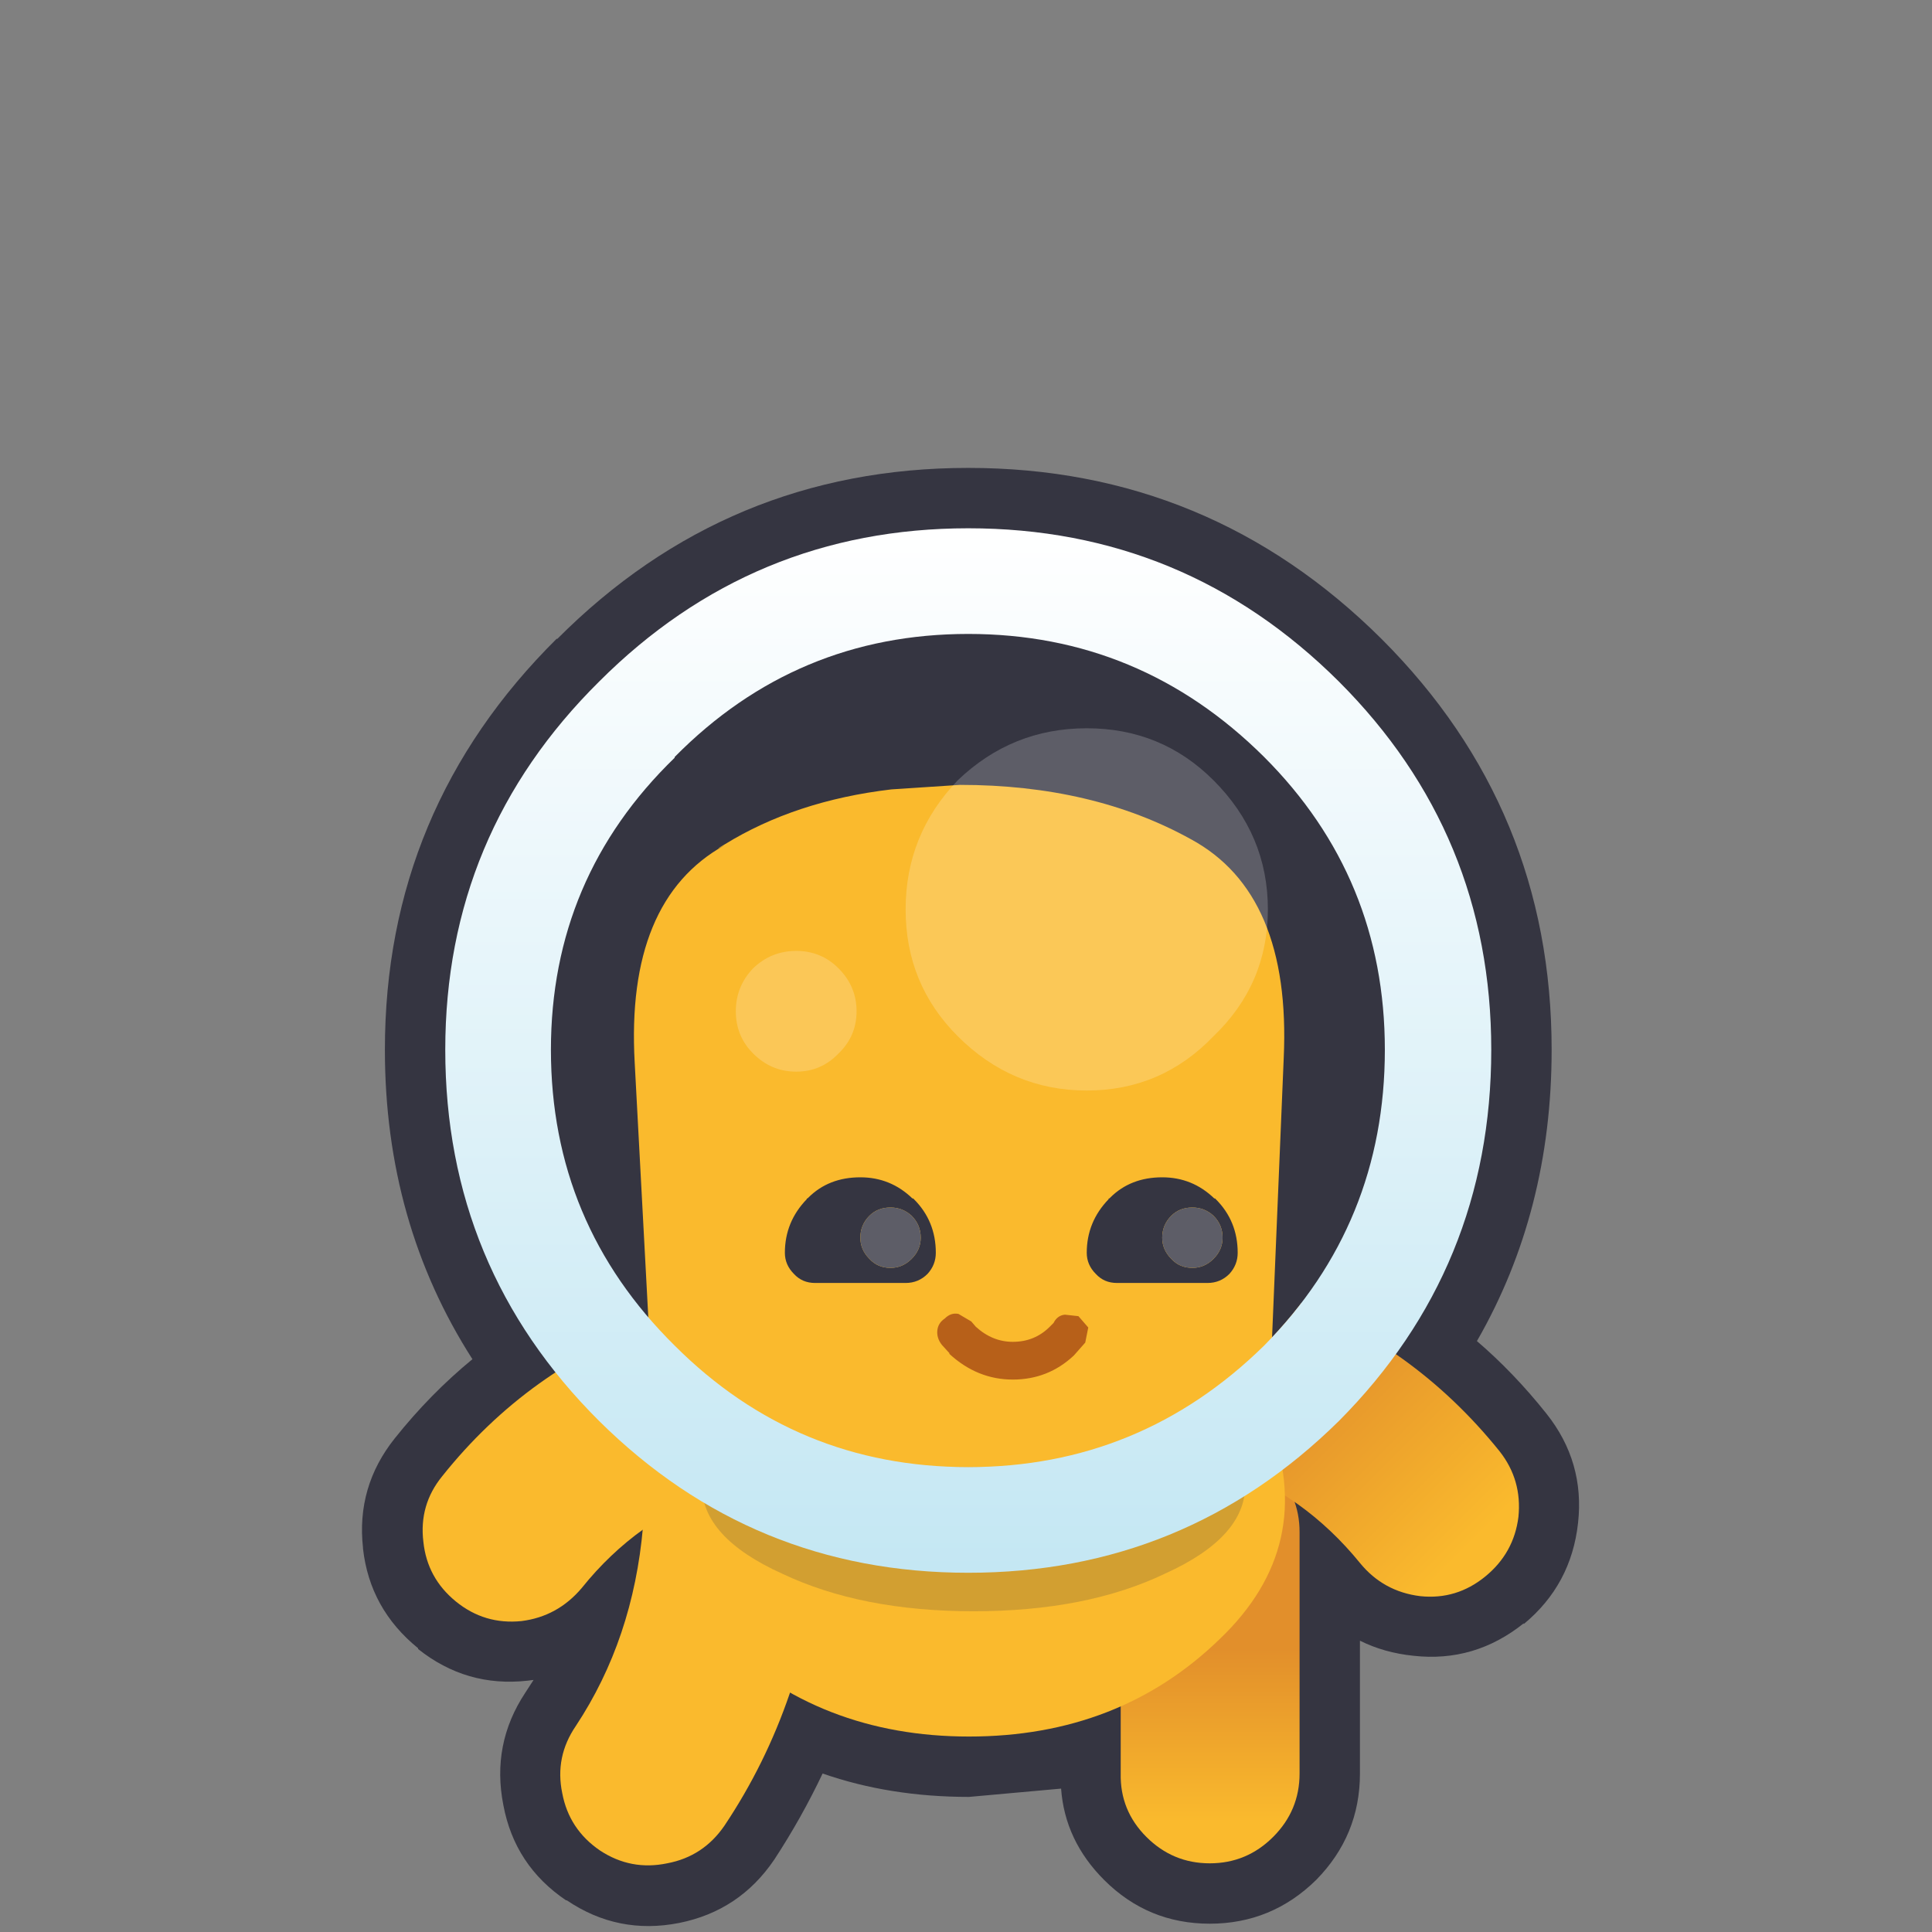
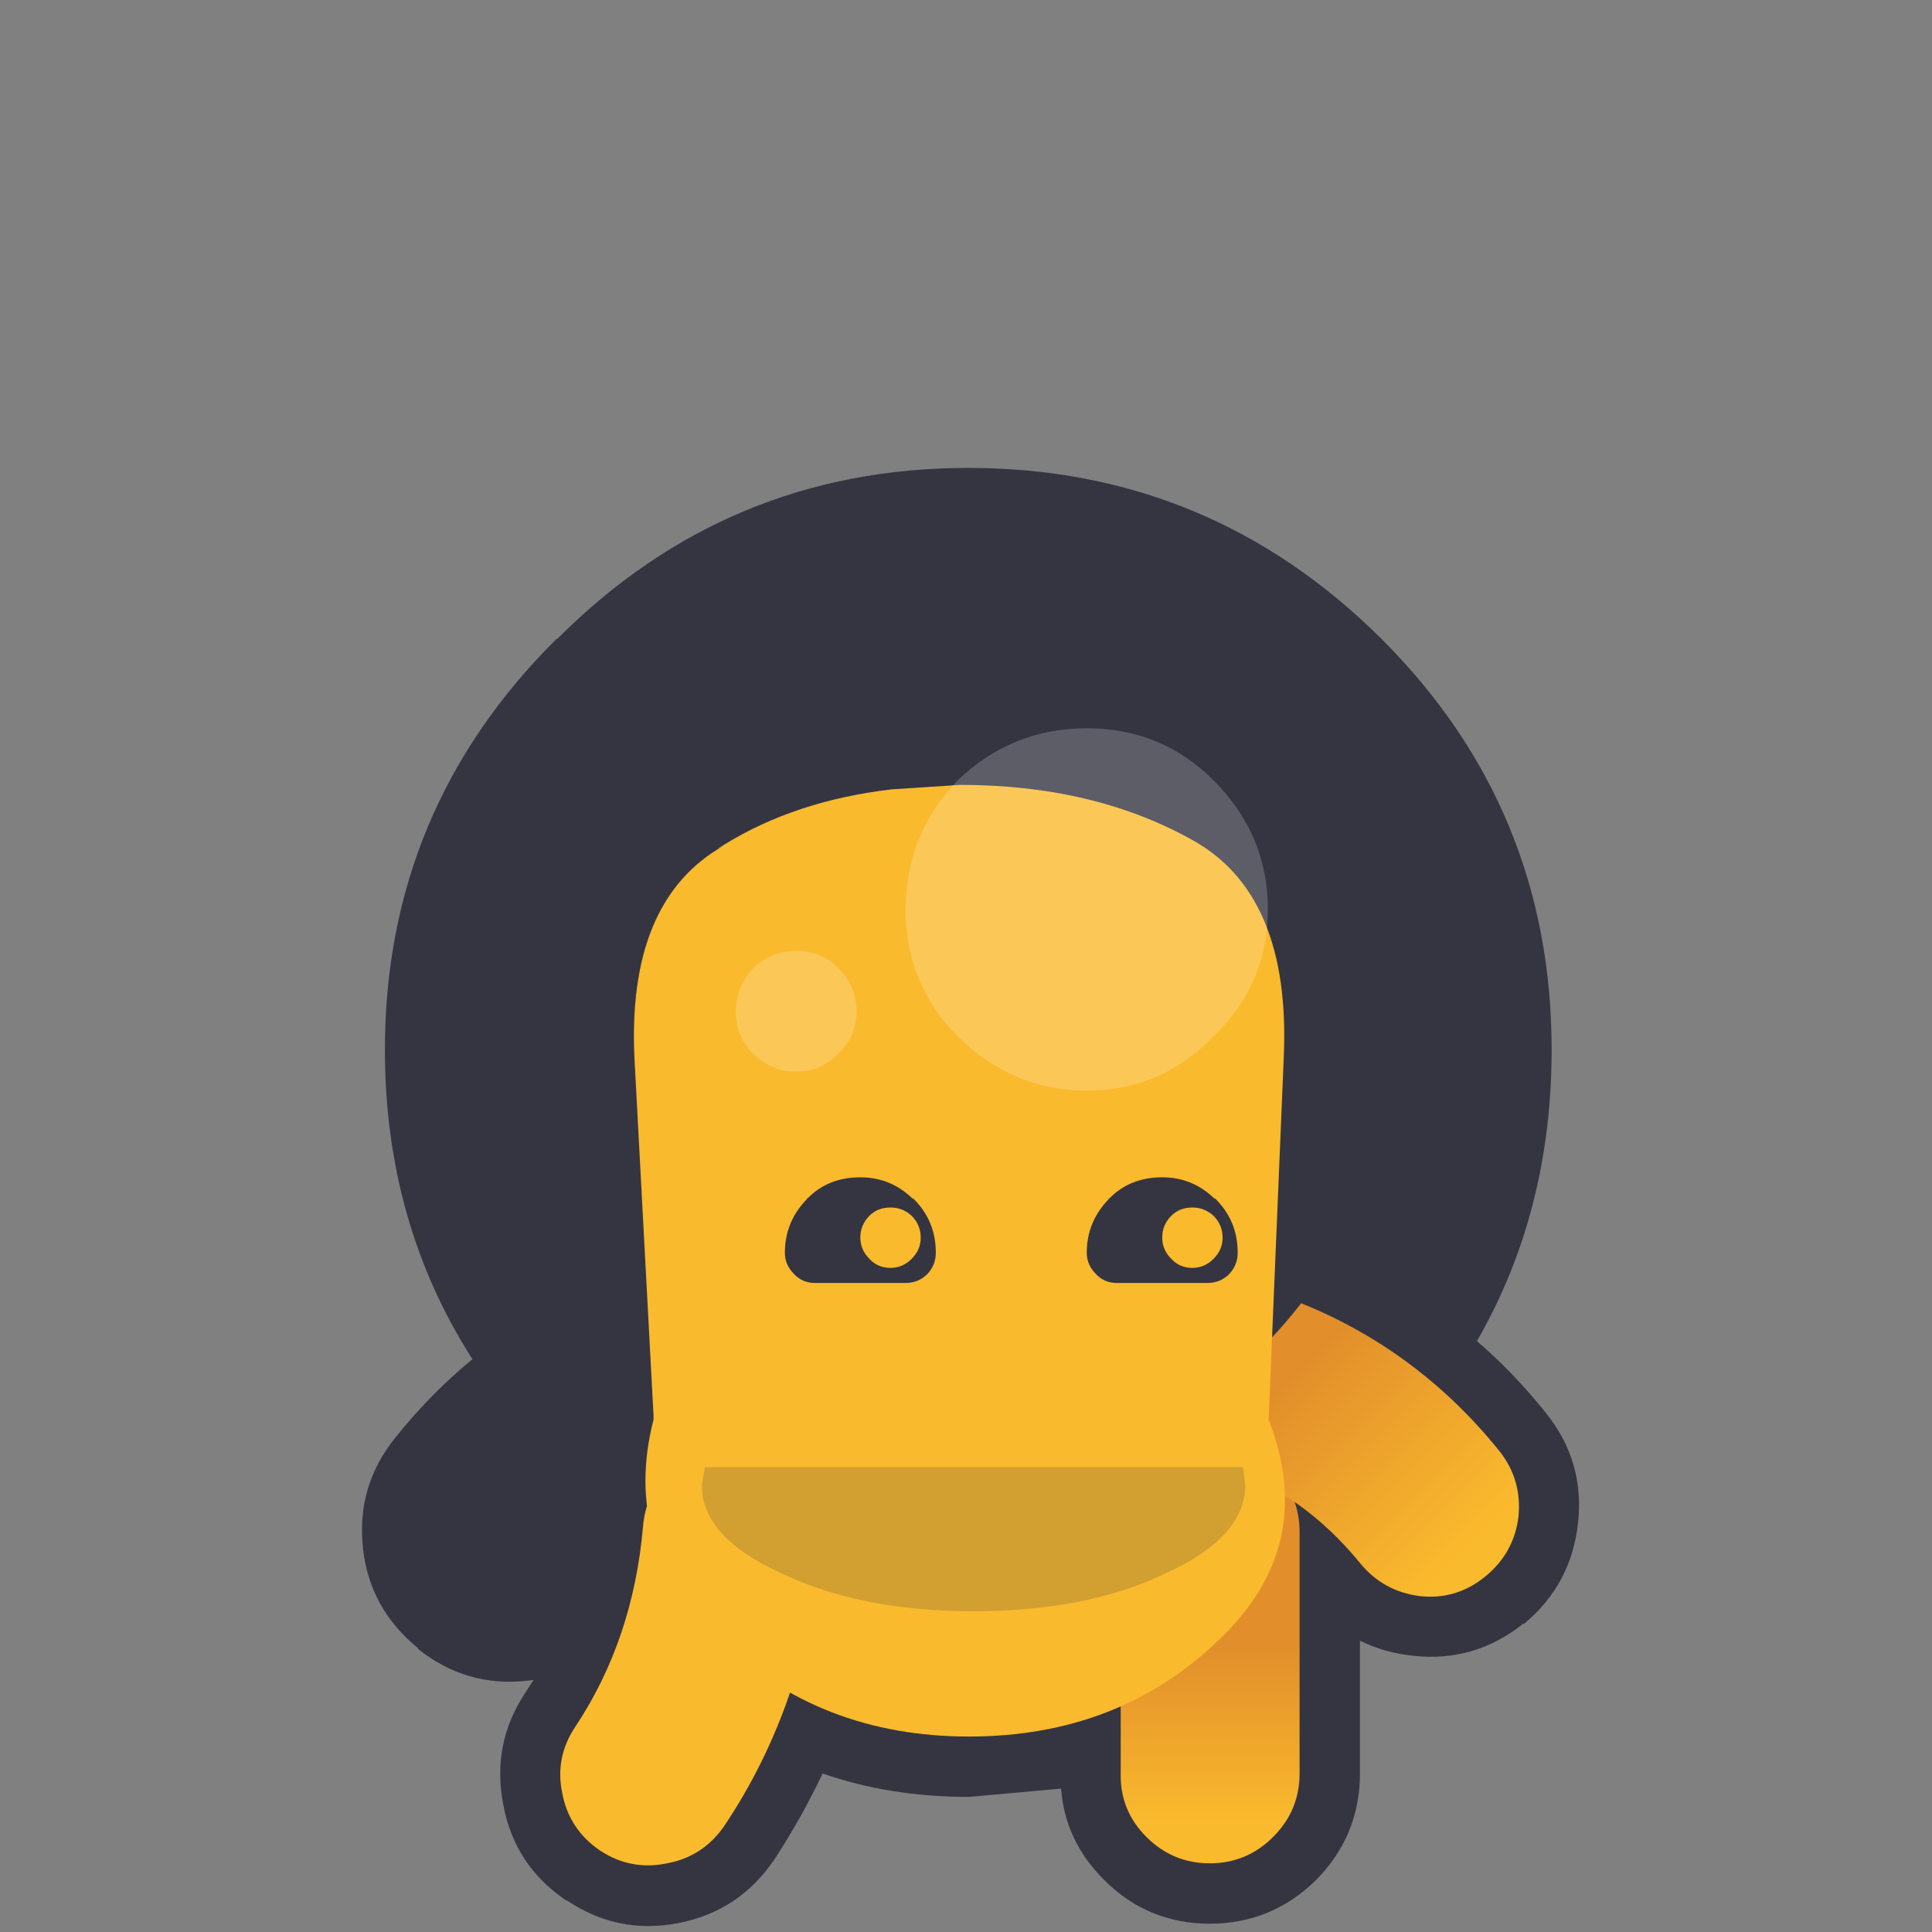
<svg xmlns="http://www.w3.org/2000/svg" width="128" height="128">
  <rect width="100%" height="100%" fill="#808080" stroke="none" />
  <defs>
    <linearGradient gradientUnits="userSpaceOnUse" x1="-819.2" x2="819.2" spreadMethod="pad" gradientTransform="matrix(0 -0.007 0.017 0 81.3 115)" id="gradient0">
      <stop offset="0" stop-color="#FABA2D" />
      <stop offset="1" stop-color="#E28F2B" />
    </linearGradient>
    <linearGradient gradientUnits="userSpaceOnUse" x1="-819.2" x2="819.2" spreadMethod="pad" gradientTransform="matrix(-0.007 -0.007 0.009 -0.009 93.25 95.05)" id="gradient1">
      <stop offset="0" stop-color="#FABA2D" />
      <stop offset="1" stop-color="#E28F2B" />
    </linearGradient>
    <linearGradient gradientUnits="userSpaceOnUse" x1="-819.2" x2="819.2" spreadMethod="pad" gradientTransform="matrix(0 0.042 -0.042 0 64.15 69.6)" id="gradient2">
      <stop offset="0" stop-color="#FFFFFF" />
      <stop offset="1" stop-color="#C4E7F3" />
    </linearGradient>
  </defs>
  <g>
    <path stroke="none" fill="#353541" d="M36.9 42.35 Q48.2 31 64.15 31 80.15 31 91.55 42.35 102.8 53.6 102.8 69.55 102.8 80.25 97.85 88.85 100.3 90.95 102.45 93.65 105 96.85 104.55 100.9 104.1 105 100.95 107.6 L100.95 107.55 Q97.7 110.15 93.65 109.7 91.7 109.5 90.1 108.7 L90.1 109.2 90.1 117.5 Q90.1 121.6 87.2 124.55 84.25 127.45 80.15 127.45 76.05 127.45 73.15 124.55 70.55 121.95 70.3 118.5 L64.2 119.05 Q58.95 119.05 54.5 117.5 53.1 120.45 51.3 123.2 49 126.6 45 127.4 40.95 128.2 37.55 125.9 L37.5 125.9 Q34.1 123.6 33.35 119.6 32.55 115.55 34.8 112.15 L35.35 111.3 34.95 111.35 Q30.9 111.8 27.7 109.25 L27.7 109.2 Q24.5 106.6 24.05 102.6 L24.05 102.55 Q23.6 98.5 26.15 95.3 28.5 92.35 31.3 90.05 25.5 81 25.5 69.55 25.5 53.6 36.9 42.3 L36.9 42.35" />
    <path stroke="none" fill="url(#gradient0)" d="M86.1 117.5 Q86.1 119.95 84.35 121.7 82.6 123.45 80.15 123.45 77.7 123.45 75.95 121.7 74.2 119.95 74.25 117.5 L74.25 101.5 Q74.2 99.05 75.95 97.3 77.7 95.55 80.15 95.6 82.6 95.55 84.35 97.3 86.1 99.05 86.1 101.5 L86.1 117.5" />
    <path stroke="none" fill="#FABA2D" d="M48 120.95 Q46.6 123 44.2 123.45 41.8 123.95 39.75 122.6 37.7 121.2 37.25 118.8 36.75 116.4 38.15 114.35 41.95 108.6 42.6 101.15 42.8 98.7 44.7 97.1 46.6 95.55 49.05 95.75 51.45 95.95 53.05 97.85 54.6 99.75 54.4 102.2 53.45 112.8 48 120.95" />
-     <path stroke="none" fill="#FABA2D" d="M38.55 105.2 Q36.95 107.1 34.55 107.4 32.1 107.65 30.2 106.1 28.3 104.55 28.05 102.15 27.75 99.7 29.3 97.8 35 90.65 43.6 87.55 L48.1 87.75 Q50.3 88.75 51.15 91.1 52 93.35 51 95.6 49.95 97.8 47.65 98.7 42.2 100.65 38.55 105.2" />
    <path stroke="none" fill="url(#gradient1)" d="M99.35 96.15 Q100.85 98.05 100.6 100.5 100.3 102.9 98.4 104.45 96.5 106 94.1 105.75 91.65 105.45 90.1 103.55 86.4 99 81 97.05 78.65 96.15 77.65 93.95 76.6 91.7 77.45 89.45 78.3 87.1 80.55 86.1 L85.05 85.9 Q93.6 89 99.35 96.15" />
    <path stroke="none" fill="#353541" d="M91.75 69.55 Q91.75 81.05 83.75 89.15 75.55 97.2 64.15 97.2 52.75 97.2 44.7 89.15 36.5 81.05 36.5 69.55 36.5 58.15 44.7 50.2 L44.7 50.15 Q52.75 42 64.15 42 75.55 42 83.75 50.15 91.75 58.15 91.75 69.55" />
    <path stroke="none" fill="#FABA2D" d="M47.6 108.6 Q41.15 102.4 43.3 94.05 L43.3 93.8 42.05 70.4 Q41.45 59.65 48 56 47.15 56.45 48 55.95 52.7 53.05 59.05 52.3 L63.6 52 Q72.4 52 78.9 55.6 85.55 59.2 85.05 70.1 L84.05 94.05 Q87.3 102.4 80.8 108.6 74.15 115.05 64.2 115.05 54.3 115.05 47.6 108.6" />
    <path stroke="none" fill="#353541" fill-opacity="0.2" d="M82.5 98.4 Q82.5 101.85 77.2 104.25 72 106.75 64.5 106.75 57.05 106.75 51.8 104.25 46.5 101.85 46.5 98.4 L46.7 97.2 82.35 97.2 82.5 98.4" />
-     <path stroke="none" fill="url(#gradient2)" d="M88.7 45.15 Q98.8 55.25 98.8 69.55 98.8 84 88.7 94.15 78.5 104.2 64.15 104.2 49.85 104.2 39.7 94.15 29.5 84 29.5 69.55 29.5 55.25 39.7 45.15 49.85 35 64.15 35 78.5 35 88.7 45.15 M91.75 69.55 Q91.75 58.15 83.75 50.15 75.55 42 64.15 42 52.75 42 44.7 50.15 L44.7 50.2 Q36.5 58.15 36.5 69.55 36.5 81.05 44.7 89.15 52.75 97.2 64.15 97.2 75.55 97.2 83.75 89.15 91.75 81.05 91.75 69.55" />
    <path stroke="none" fill="#353541" d="M73.45 79.4 L73.5 79.4 73.55 79.35 Q74.9 78 77 78 79 78 80.45 79.4 L80.5 79.4 80.55 79.45 Q82 80.9 82 83 82 83.8 81.45 84.4 80.85 85 80 85 L74 85 Q73.15 85 72.6 84.4 72 83.8 72 83 72 80.95 73.45 79.45 L73.45 79.4 M81 82 Q81 81.15 80.4 80.55 79.8 80 79 80 78.15 80 77.6 80.55 77 81.15 77 82 77 82.8 77.6 83.4 78.15 84 79 84 79.8 84 80.4 83.4 81 82.8 81 82 M53.55 79.35 Q54.9 78 57 78 59 78 60.45 79.4 L60.5 79.4 60.55 79.45 Q62 80.9 62 83 62 83.8 61.45 84.4 60.85 85 60 85 L54 85 Q53.15 85 52.6 84.4 52 83.8 52 83 52 80.95 53.45 79.45 L53.45 79.4 53.5 79.4 53.55 79.35 M61 82 Q61 81.15 60.4 80.55 59.8 80 59 80 58.15 80 57.6 80.55 57 81.15 57 82 57 82.8 57.6 83.4 58.15 84 59 84 59.8 84 60.4 83.4 61 82.8 61 82" />
-     <path stroke="none" fill="#B76019" d="M71.15 89.8 Q69.45 91.4 67.1 91.4 64.75 91.4 62.9 89.7 L62.9 89.65 62.4 89.1 Q62.05 88.65 62.1 88.15 62.15 87.65 62.6 87.35 63 86.95 63.5 87.05 L64.35 87.55 64.65 87.9 Q65.75 88.9 67.1 88.9 68.55 88.9 69.55 87.9 L69.65 87.8 69.8 87.65 Q70.05 87.15 70.55 87.1 L71.45 87.2 72.1 87.95 71.9 88.95 71.15 89.8" />
-     <path stroke="none" fill="#5D5D67" d="M81 82 Q81 82.8 80.4 83.4 79.8 84 79 84 78.15 84 77.6 83.4 77 82.8 77 82 77 81.15 77.6 80.55 78.15 80 79 80 79.8 80 80.4 80.55 81 81.15 81 82 M61 82 Q61 82.8 60.4 83.4 59.8 84 59 84 58.15 84 57.6 83.4 57 82.8 57 82 57 81.15 57.6 80.55 58.15 80 59 80 59.8 80 60.4 80.55 61 81.15 61 82" />
    <path stroke="none" fill="#FBC757" d="M56.75 67 Q56.75 68.65 55.55 69.8 54.4 71 52.75 71 51.1 71 49.9 69.8 48.75 68.65 48.75 67 48.75 65.35 49.9 64.15 51.1 63 52.75 63 54.4 63 55.55 64.15 56.75 65.35 56.75 67" />
    <path stroke="none" fill="#FFFFFF" fill-opacity="0.2" d="M84 60.25 Q84 65.2 80.4 68.65 76.95 72.25 72 72.25 67.05 72.25 63.45 68.65 60 65.2 60 60.25 60 55.3 63.45 51.7 67.05 48.25 72 48.25 76.95 48.25 80.4 51.7 84 55.3 84 60.25" />
  </g>
</svg>